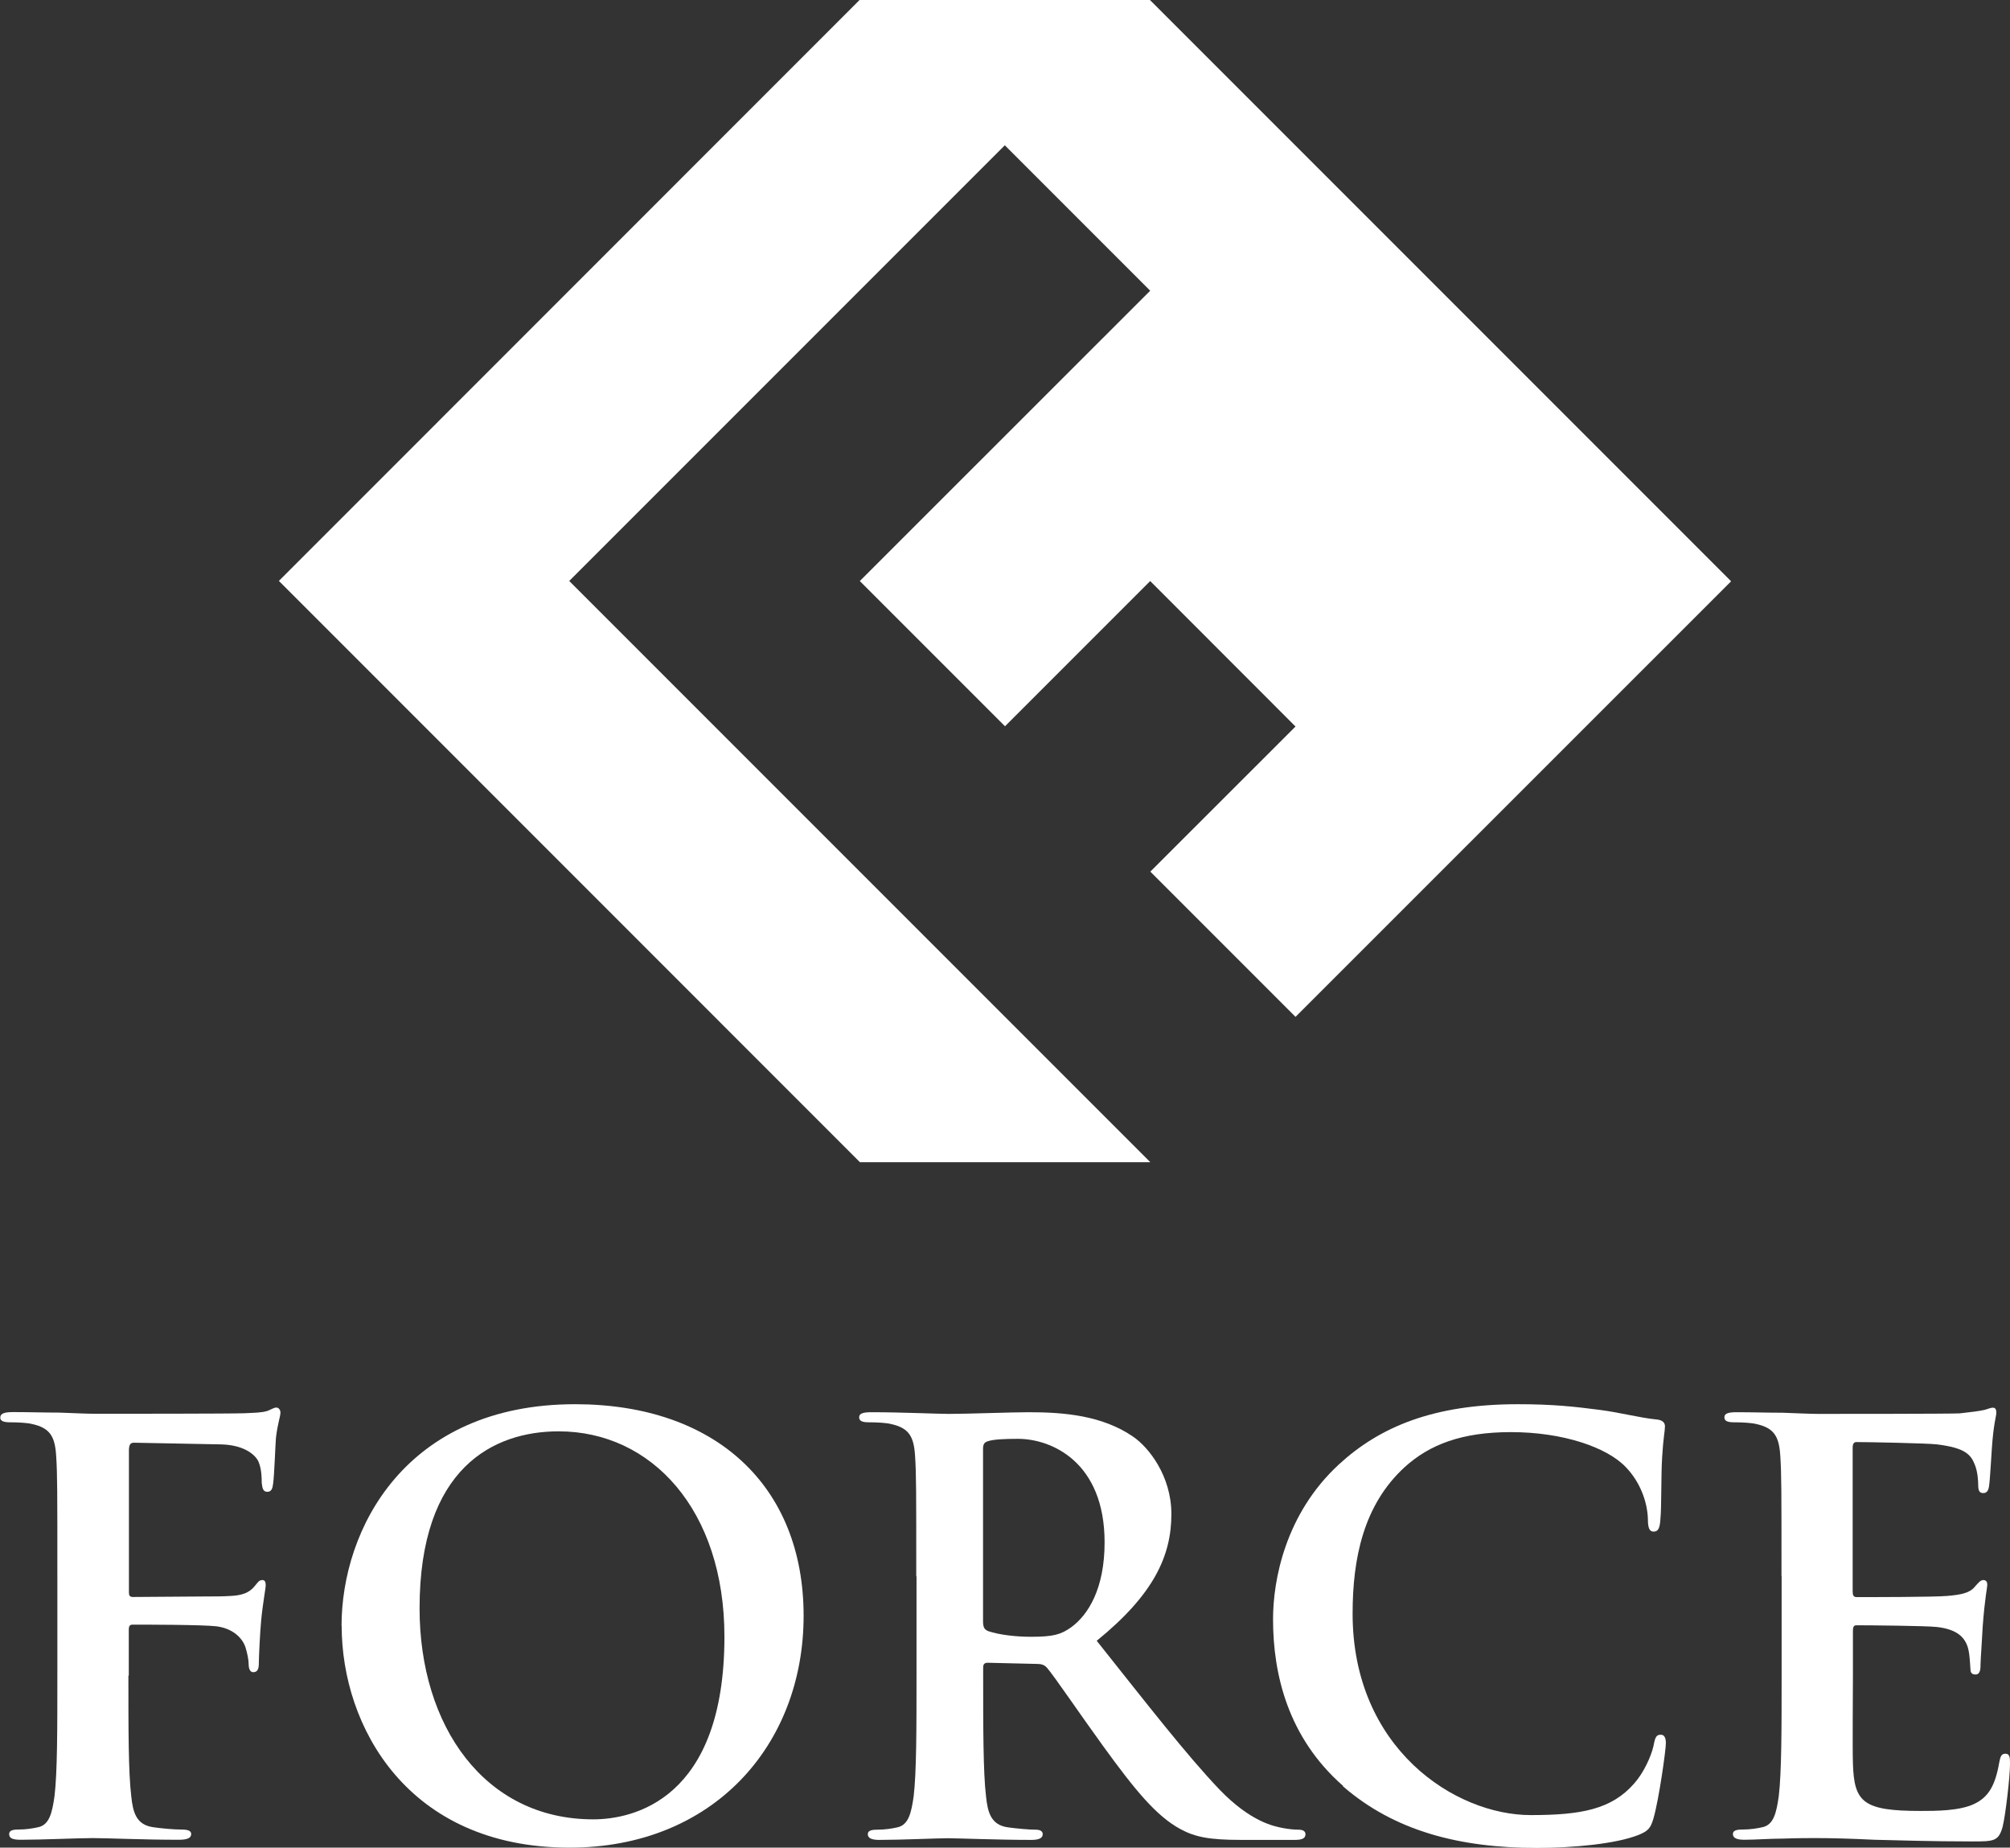
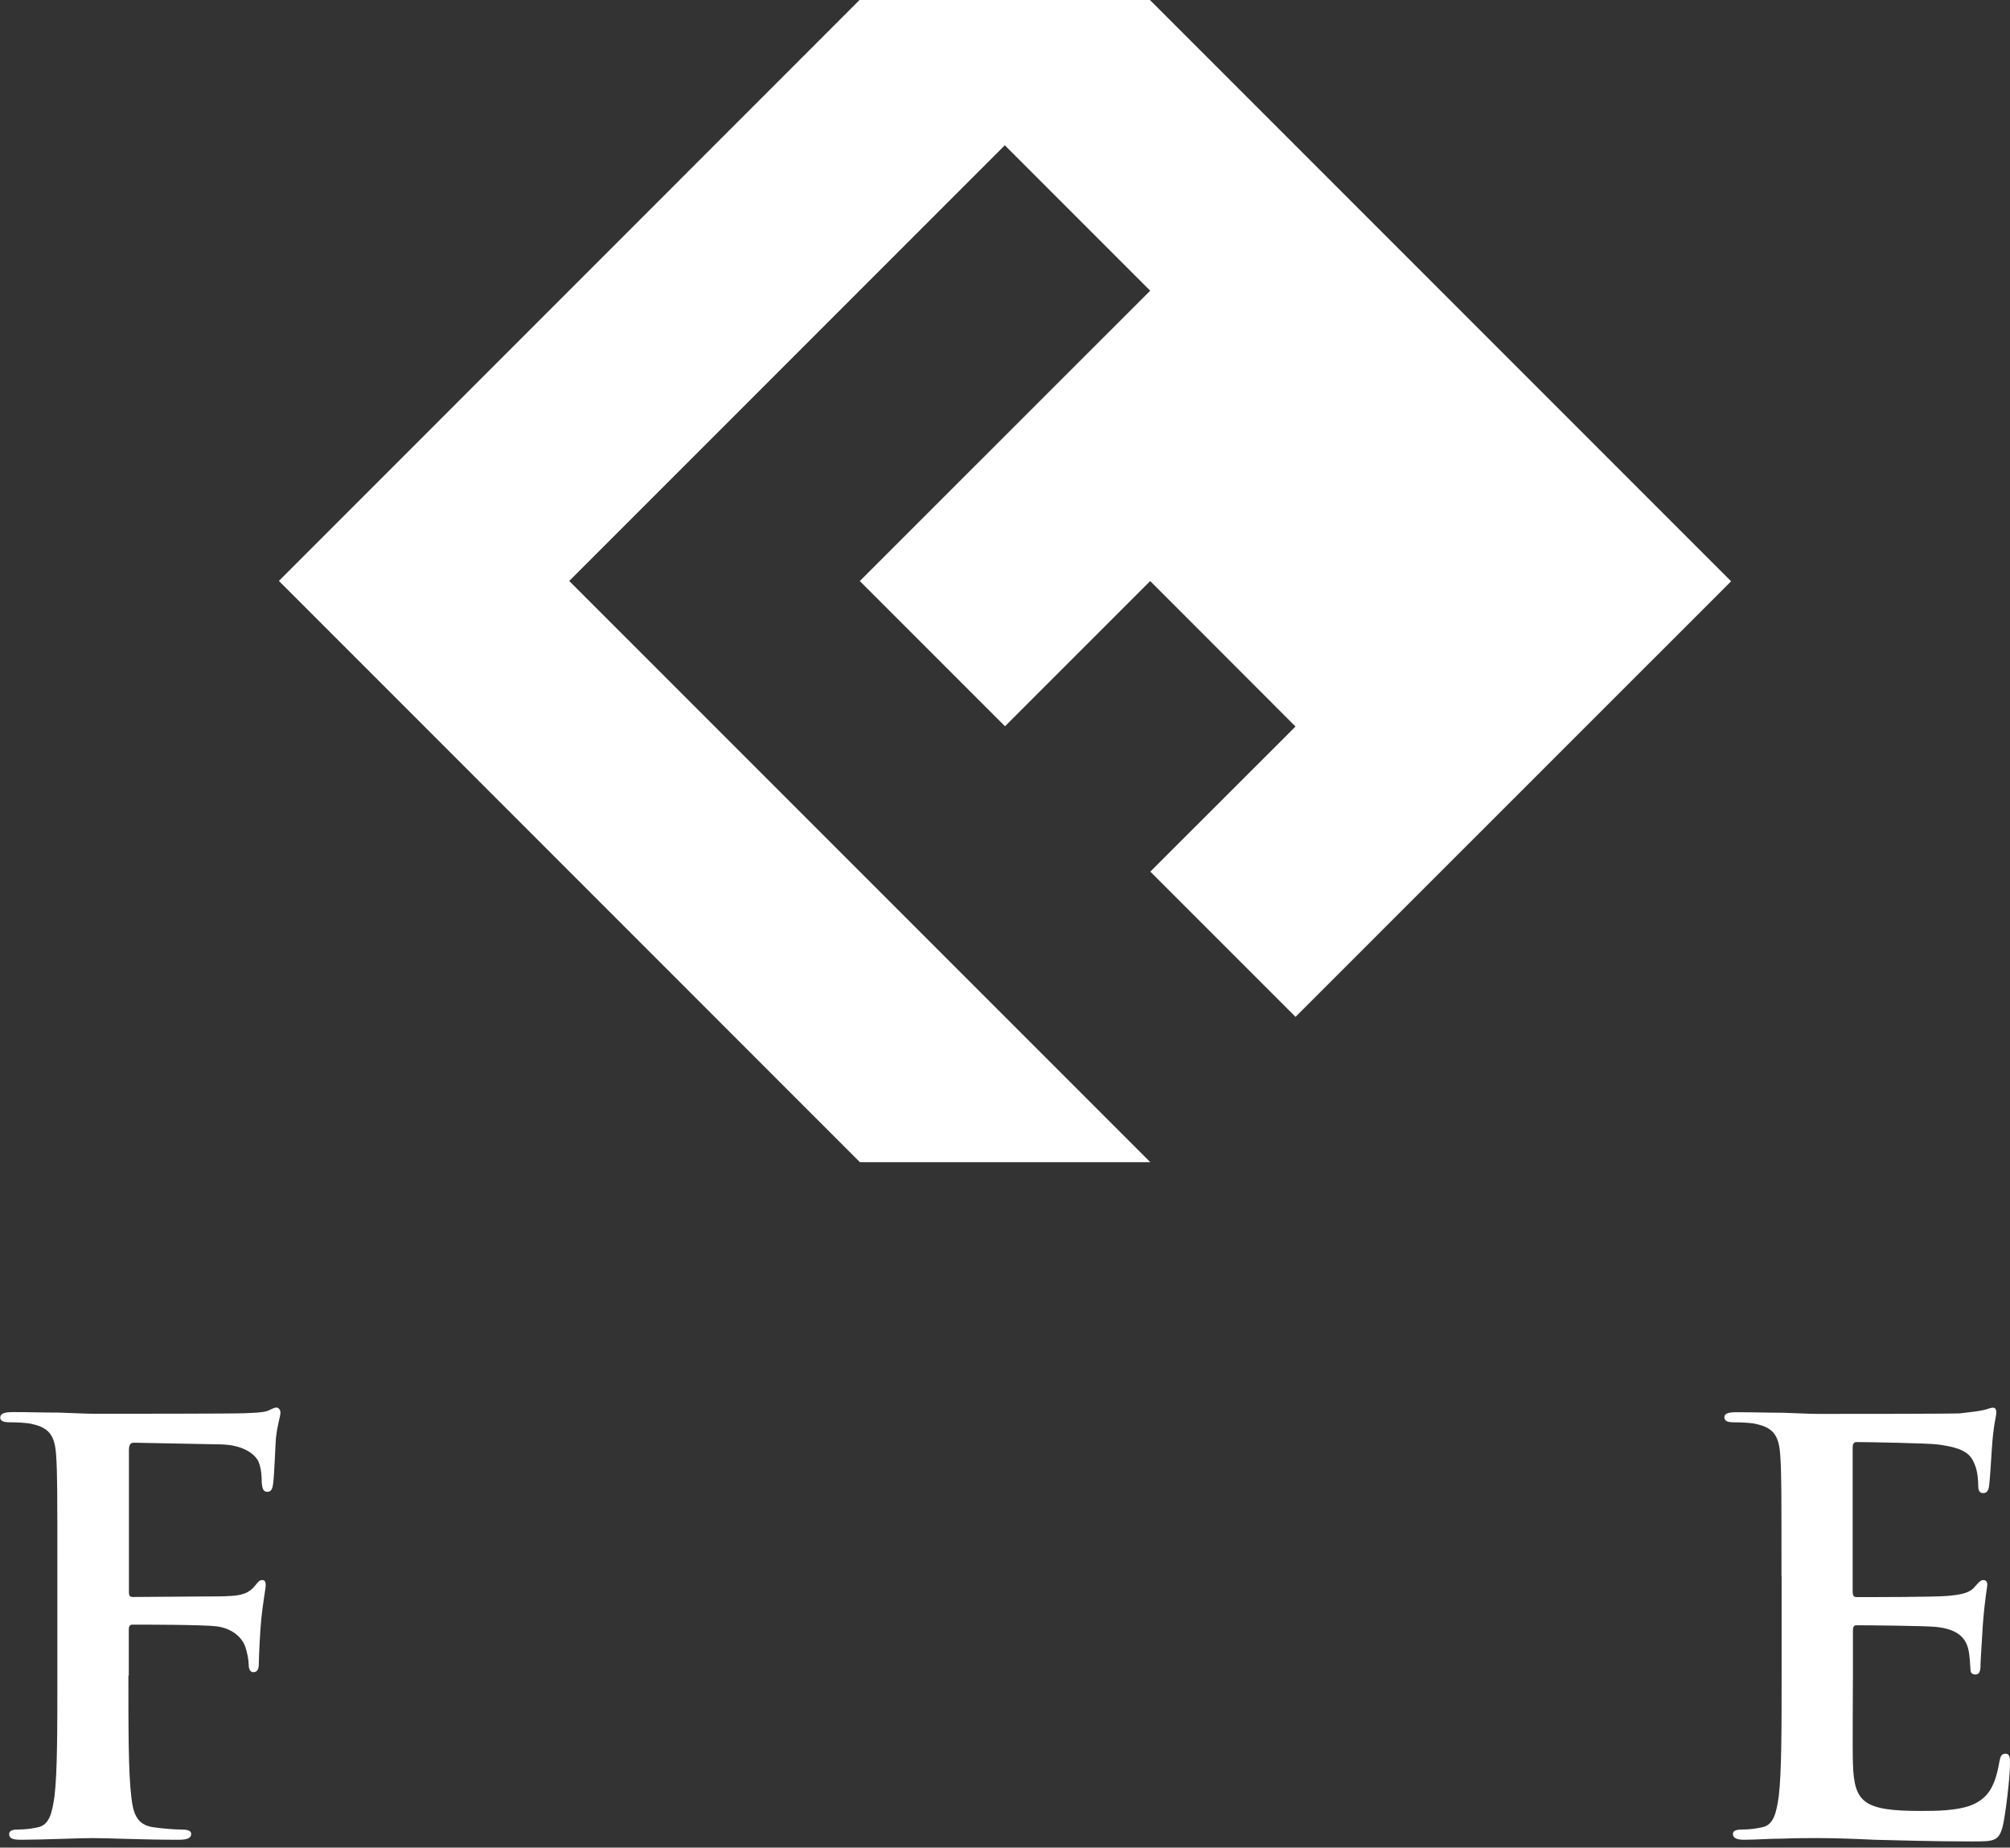
<svg xmlns="http://www.w3.org/2000/svg" id="_レイヤー_1" viewBox="0 0 155.6 143">
  <rect x="0" y="0" width="155.6" height="143" fill="#333333" stroke="none" />
  <defs>
    <style>.cls-1{fill:#fff;stroke-width:0px;}</style>
  </defs>
  <path class="cls-1" d="m9.94,129.69c0,4.2,0,7.49.22,9.32.13,1.27.39,2.23,1.71,2.41.61.09,1.58.18,2.19.18.57,0,.74.13.74.35,0,.31-.31.44-.96.44-2.76,0-5.52-.13-6.65-.13s-3.9.13-5.56.13c-.61,0-.92-.09-.92-.44,0-.22.17-.35.66-.35.66,0,1.18-.09,1.58-.18.88-.18,1.09-1.14,1.27-2.41.22-1.84.22-5.12.22-9.32v-7.7c0-6.65,0-7.88-.09-9.28-.09-1.49-.44-2.19-1.88-2.5-.35-.09-1.09-.13-1.71-.13-.44,0-.74-.09-.74-.35,0-.35.35-.44,1.01-.44,1.14,0,2.41.04,3.55.04,1.14.04,2.14.09,2.76.09,1.66,0,10.55,0,11.56-.04.83-.04,1.36-.04,1.8-.18.26-.09.48-.26.7-.26.17,0,.31.18.31.39,0,.31-.22.83-.35,1.97-.04.44-.13,3.02-.22,3.55-.04.35-.13.61-.44.61s-.39-.22-.44-.7c0-.35,0-1.05-.26-1.66-.31-.61-1.23-1.27-2.89-1.31l-6.74-.13c-.26,0-.39.13-.39.61v10.94c0,.26.04.39.31.39l5.6-.04c.74,0,1.36,0,1.97-.04.83-.04,1.44-.22,1.88-.79.22-.26.31-.44.57-.44.18,0,.26.13.26.39s-.22,1.36-.35,2.71c-.09.88-.18,2.89-.18,3.2,0,.39,0,.83-.44.83-.26,0-.35-.31-.35-.61s-.09-.83-.26-1.36c-.22-.61-.88-1.4-2.23-1.58-1.1-.13-5.74-.13-6.48-.13-.22,0-.31.09-.31.39v3.55Z" />
-   <path class="cls-1" d="m26.44,125.84c0-7.49,4.95-17.16,18.08-17.16,10.9,0,17.69,6.35,17.69,16.37s-7,17.95-18.12,17.95c-12.56,0-17.64-9.41-17.64-17.16Zm29.64.83c0-9.81-5.65-15.89-12.83-15.89-5.03,0-10.77,2.8-10.77,13.7,0,9.11,5.03,16.33,13.44,16.33,3.06,0,10.16-1.49,10.16-14.14Z" />
-   <path class="cls-1" d="m70.93,121.99c0-6.65,0-7.88-.09-9.28-.09-1.49-.44-2.19-1.88-2.5-.35-.09-1.09-.13-1.71-.13-.48,0-.74-.09-.74-.39s.31-.39.96-.39c2.32,0,5.08.13,6,.13,1.49,0,4.82-.13,6.17-.13,2.76,0,5.69.26,8.06,1.88,1.23.83,2.98,3.06,2.98,6,0,3.24-1.36,6.22-5.78,9.81,3.9,4.9,6.92,8.8,9.5,11.51,2.45,2.54,4.25,2.85,4.9,2.98.48.09.88.13,1.23.13s.53.13.53.35c0,.35-.31.44-.83.44h-4.16c-2.45,0-3.55-.22-4.68-.83-1.88-1.01-3.55-3.06-6-6.44-1.75-2.41-3.76-5.38-4.33-6.04-.22-.26-.48-.31-.79-.31l-3.81-.09c-.22,0-.35.09-.35.35v.61c0,4.07,0,7.53.22,9.37.13,1.27.39,2.23,1.71,2.41.66.09,1.62.18,2.15.18.35,0,.53.13.53.35,0,.31-.31.44-.88.44-2.54,0-5.78-.13-6.44-.13-.83,0-3.59.13-5.34.13-.57,0-.88-.13-.88-.44,0-.22.17-.35.7-.35.66,0,1.18-.09,1.58-.18.88-.18,1.09-1.14,1.27-2.41.22-1.84.22-5.3.22-9.32v-7.7Zm5.17,3.46c0,.48.09.66.39.79.92.31,2.23.44,3.33.44,1.75,0,2.32-.18,3.11-.74,1.31-.96,2.58-2.98,2.58-6.57,0-6.22-4.11-8.01-6.7-8.01-1.09,0-1.88.04-2.32.18-.31.09-.39.26-.39.61v13.31Z" />
-   <path class="cls-1" d="m103.98,138.23c-4.29-3.76-5.43-8.67-5.43-12.91,0-2.98.92-8.14,5.12-12,3.15-2.89,7.31-4.64,13.83-4.64,2.71,0,4.33.18,6.35.44,1.66.22,3.06.61,4.38.74.48.04.66.26.66.53,0,.35-.13.88-.22,2.41-.09,1.44-.04,3.85-.13,4.73-.04.66-.13,1.01-.53,1.01-.35,0-.44-.35-.44-.96-.04-1.36-.61-2.89-1.71-4.03-1.45-1.53-4.86-2.71-8.89-2.71-3.81,0-6.3.96-8.23,2.71-3.2,2.93-4.03,7.09-4.03,11.34,0,10.42,7.92,15.59,13.79,15.59,3.9,0,6.26-.44,8.01-2.45.74-.83,1.31-2.1,1.49-2.89.13-.7.22-.88.57-.88.31,0,.39.31.39.66,0,.53-.53,4.33-.96,5.82-.22.74-.39.96-1.14,1.27-1.75.7-5.08,1.01-7.88,1.01-6,0-11.03-1.31-15.02-4.77Z" />
  <path class="cls-1" d="m137.91,121.99c0-6.65,0-7.88-.09-9.28-.09-1.49-.44-2.19-1.88-2.5-.35-.09-1.09-.13-1.71-.13-.48,0-.74-.09-.74-.39s.31-.39.96-.39c1.18,0,2.45.04,3.55.04,1.14.04,2.15.09,2.76.09,1.4,0,10.11,0,10.94-.04.83-.09,1.53-.18,1.88-.26.22-.04.48-.18.7-.18s.26.18.26.39c0,.31-.22.83-.35,2.85-.04.44-.13,2.36-.22,2.89-.04.22-.13.48-.44.48s-.39-.22-.39-.61c0-.31-.04-1.05-.26-1.58-.31-.79-.74-1.31-2.93-1.58-.74-.09-5.34-.18-6.22-.18-.22,0-.31.13-.31.44v11.08c0,.31.04.48.31.48.96,0,6,0,7-.09,1.05-.09,1.71-.22,2.1-.66.31-.35.48-.57.7-.57.17,0,.31.09.31.35s-.18.96-.35,3.2c-.04.88-.17,2.63-.17,2.93,0,.35,0,.83-.39.83-.31,0-.39-.18-.39-.39-.04-.44-.04-1.01-.17-1.58-.22-.88-.83-1.53-2.45-1.71-.83-.09-5.17-.13-6.22-.13-.22,0-.26.18-.26.44v3.46c0,1.49-.04,5.52,0,6.79.09,3.02.79,3.68,5.25,3.68,1.14,0,2.98,0,4.11-.53,1.14-.53,1.66-1.44,1.97-3.24.09-.48.18-.66.48-.66.35,0,.35.35.35.79,0,1.01-.35,3.98-.57,4.86-.31,1.14-.7,1.14-2.36,1.14-3.28,0-5.69-.09-7.57-.13-1.88-.09-3.24-.13-4.55-.13-.48,0-1.44,0-2.5.04-1.01,0-2.15.09-3.02.09-.57,0-.88-.13-.88-.44,0-.22.17-.35.7-.35.66,0,1.18-.09,1.58-.18.88-.18,1.09-1.14,1.27-2.41.22-1.84.22-5.3.22-9.32v-7.7Z" />
  <polygon class="cls-1" points="89.03 .01 89.02 0 66.55 0 66.55 0 66.54 0 21.59 44.96 66.56 89.94 66.57 89.95 89.05 89.95 44.07 44.97 44.07 44.96 44.07 44.96 77.79 11.24 77.79 11.25 89.03 22.49 89.04 22.5 66.56 44.97 77.8 56.21 89.04 44.97 89.04 44.97 89.05 44.98 100.28 56.22 100.29 56.23 100.29 56.23 89.05 67.46 100.29 78.7 134.01 44.99 89.03 .01" />
</svg>